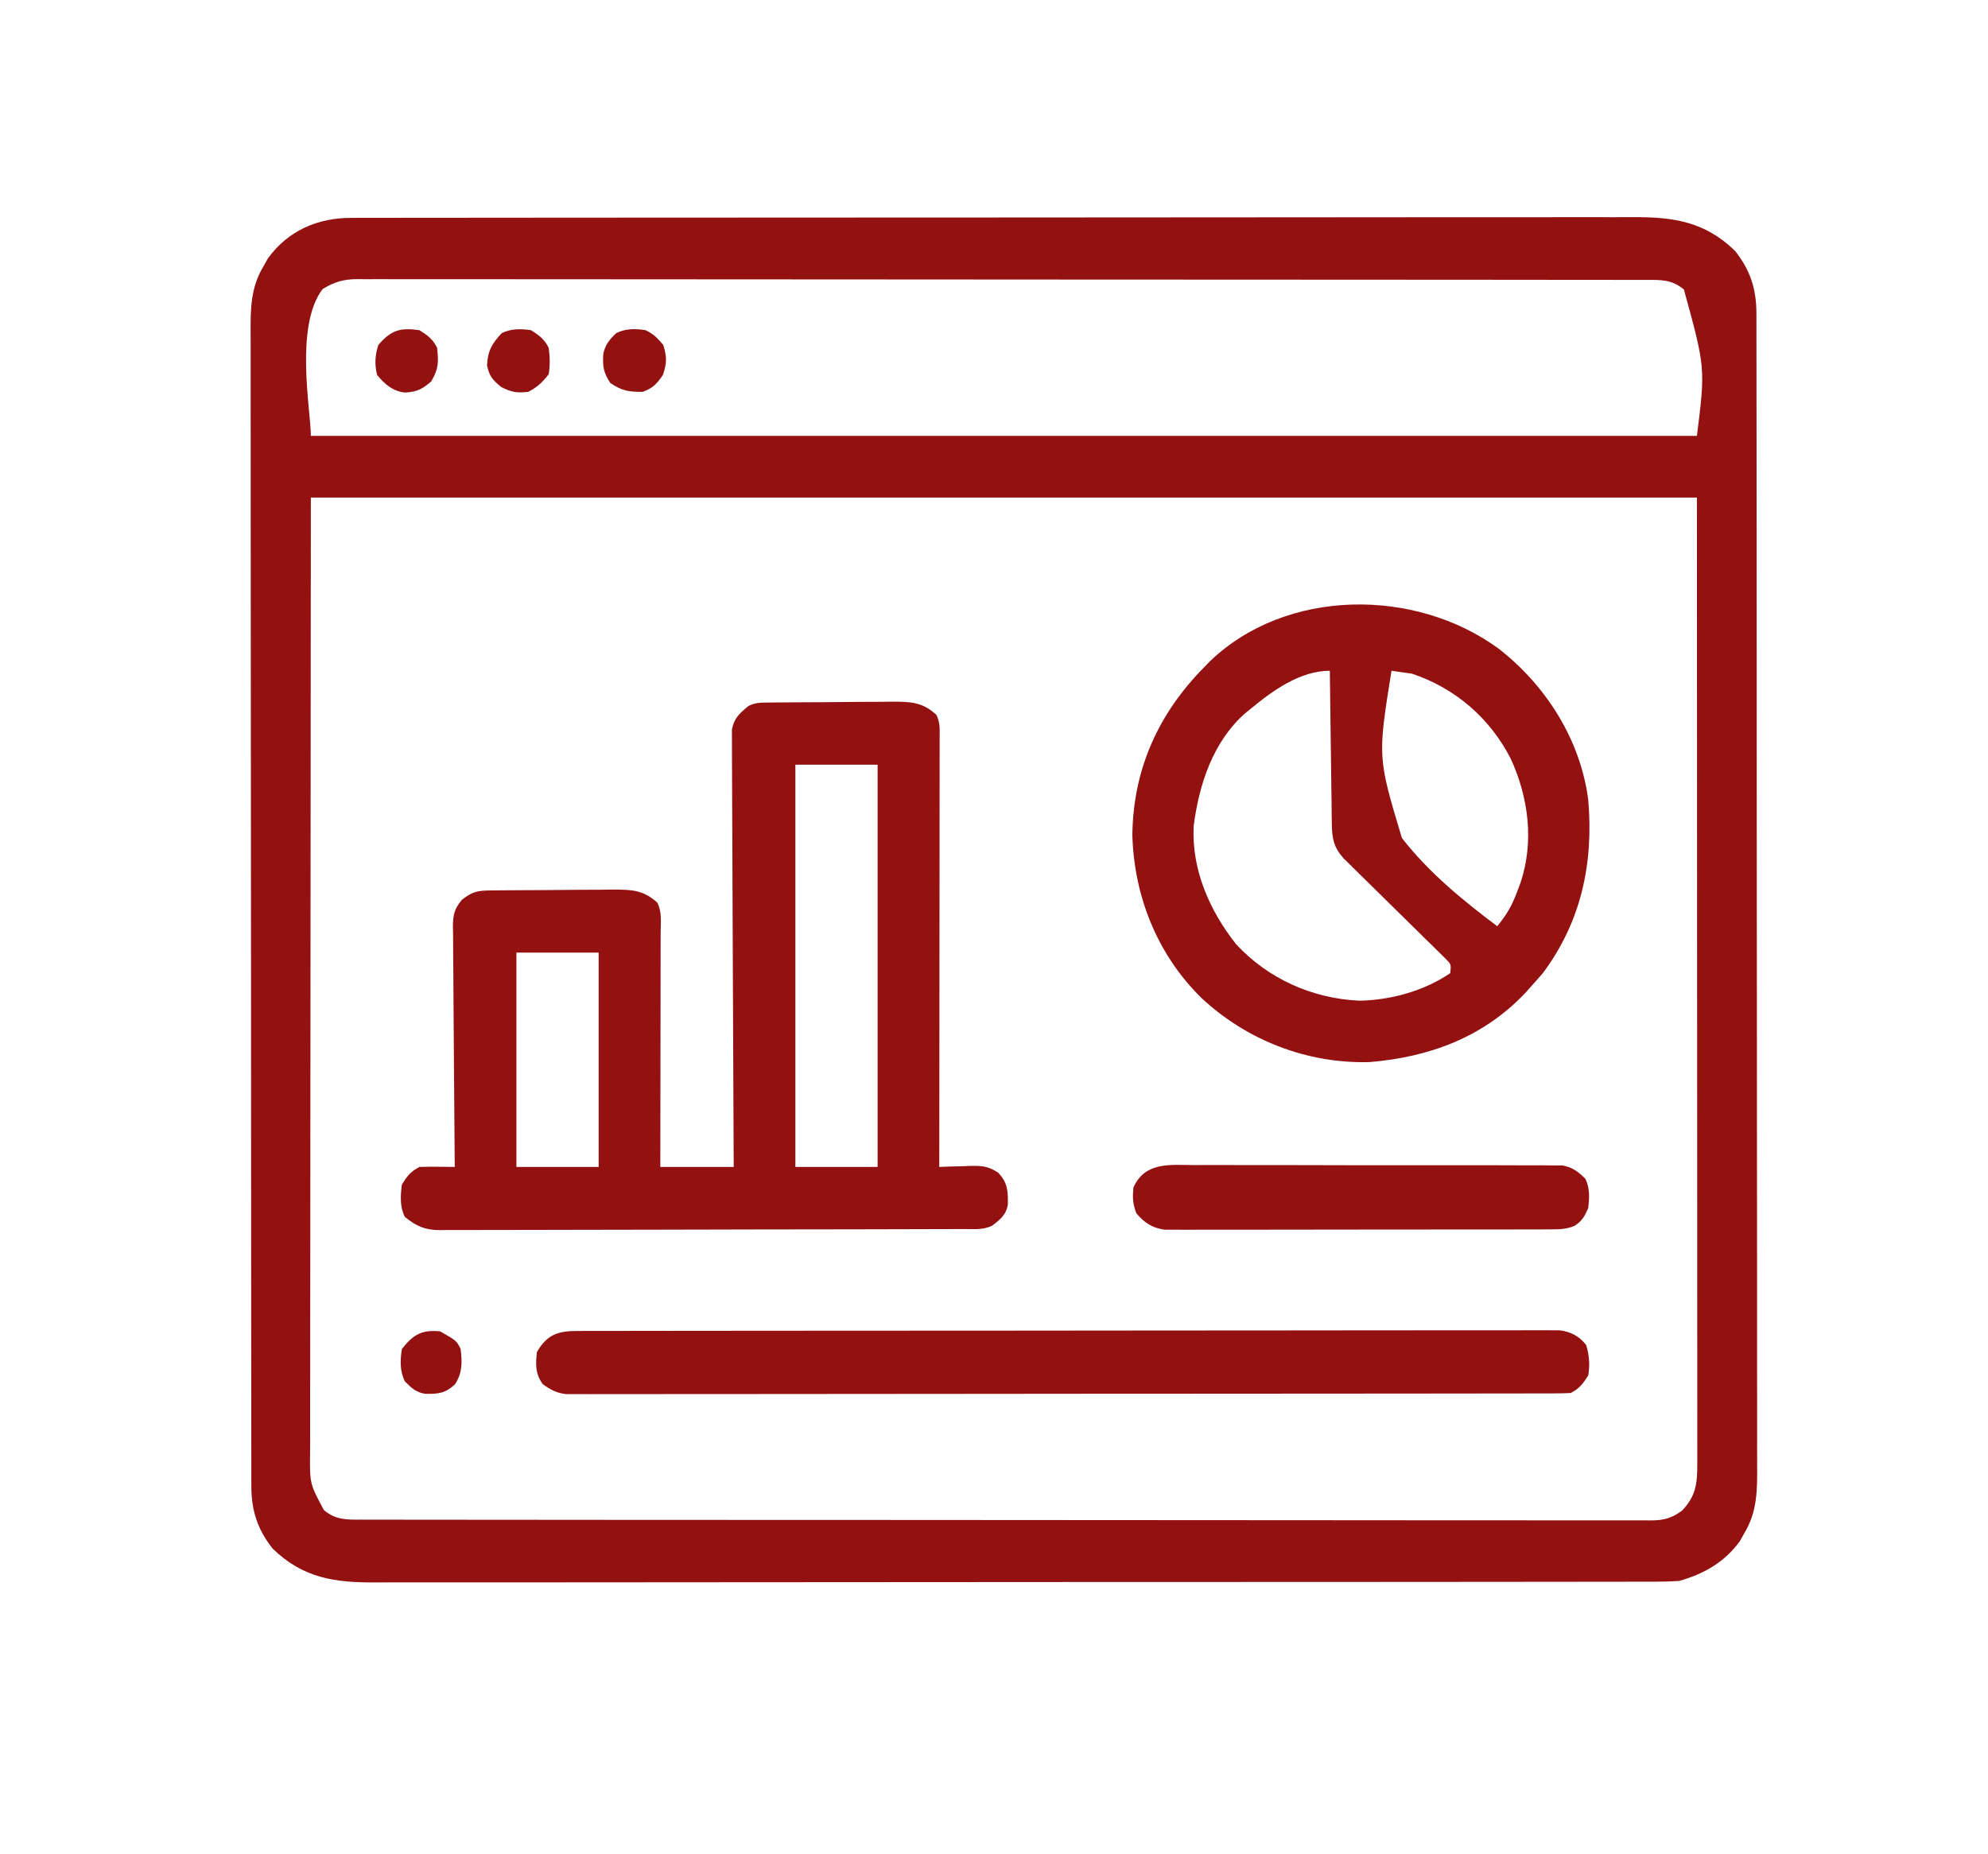
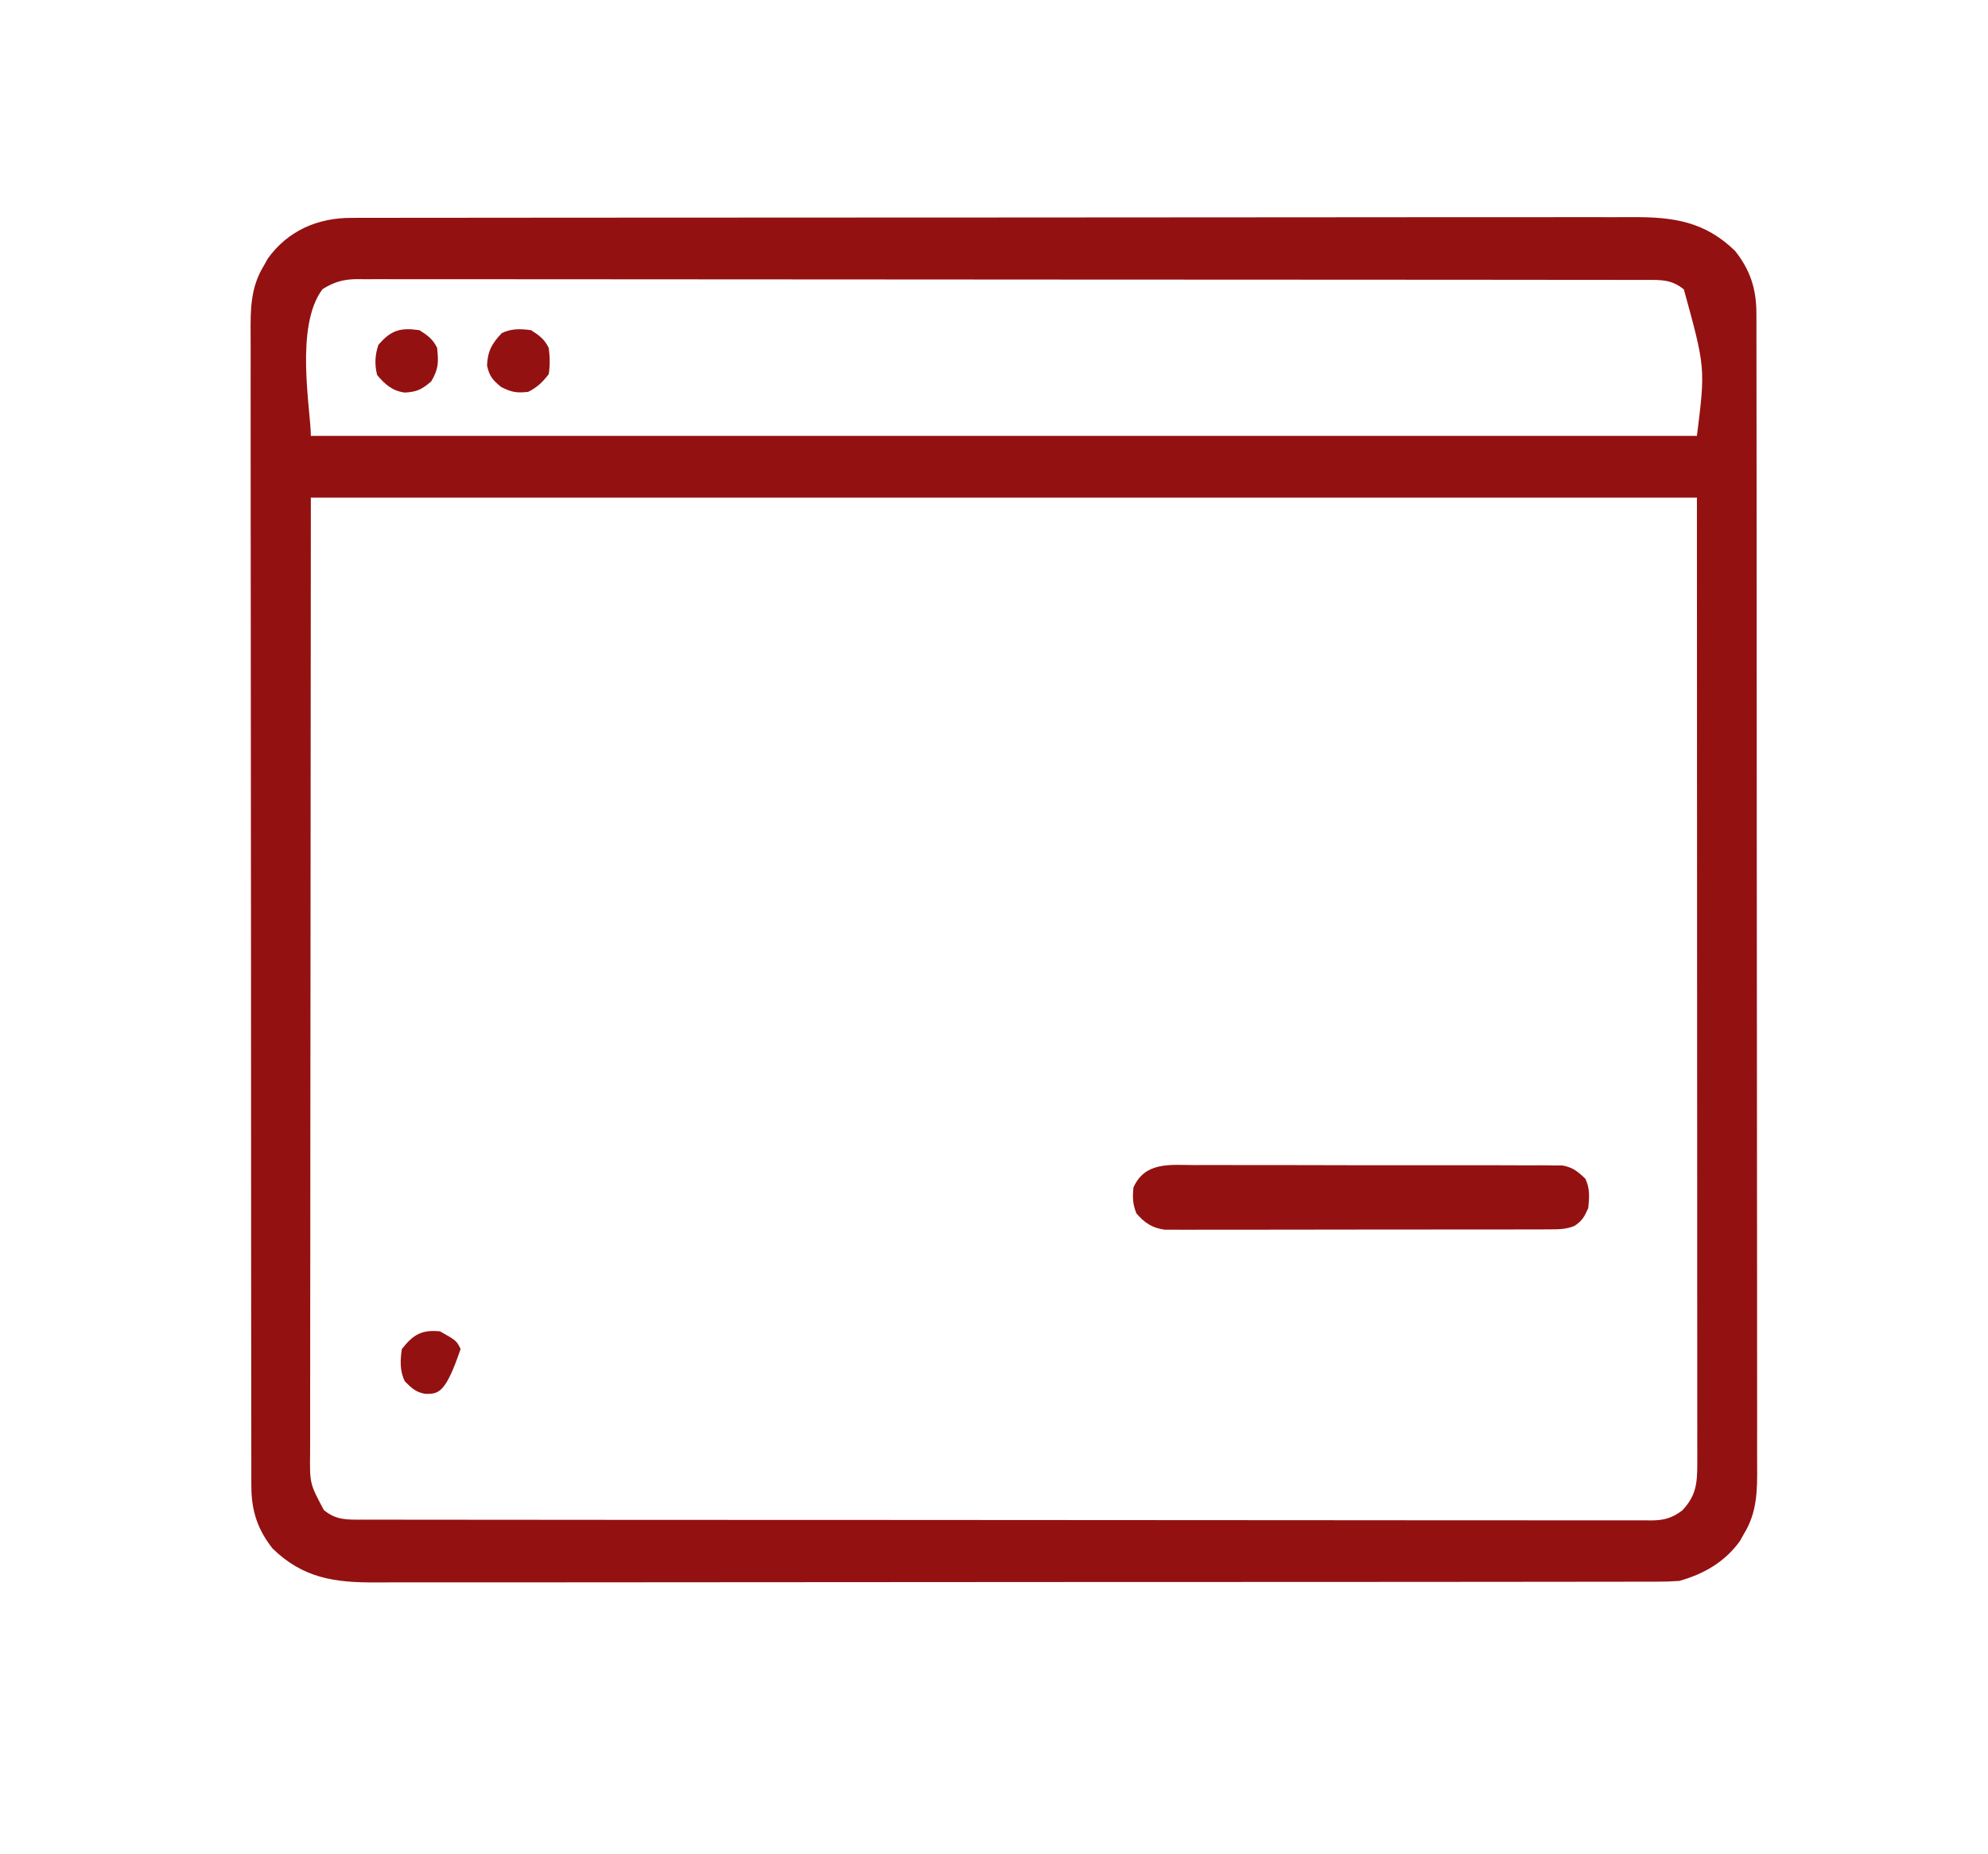
<svg xmlns="http://www.w3.org/2000/svg" width="119" height="111" viewBox="0 0 119 111" fill="none">
  <rect width="119" height="111" fill="white" />
  <path d="M21.049 13.045C21.187 13.044 21.324 13.044 21.465 13.043C21.926 13.042 22.386 13.043 22.847 13.043C23.18 13.043 23.513 13.042 23.846 13.041C24.762 13.039 25.678 13.039 26.595 13.039C27.582 13.039 28.57 13.037 29.558 13.036C31.494 13.033 33.429 13.032 35.365 13.032C36.938 13.031 38.511 13.031 40.085 13.03C43.818 13.027 47.552 13.025 51.286 13.025C51.465 13.025 51.465 13.025 51.648 13.025C52.253 13.025 52.858 13.025 53.463 13.025C53.583 13.025 53.703 13.025 53.827 13.025C54.07 13.025 54.313 13.025 54.556 13.025C58.337 13.025 62.119 13.023 65.9 13.018C70.148 13.013 74.397 13.01 78.645 13.01C80.894 13.01 83.144 13.009 85.393 13.005C87.308 13.002 89.223 13.001 91.138 13.004C92.115 13.005 93.092 13.005 94.069 13.002C94.964 12.999 95.859 12.999 96.754 13.003C97.077 13.003 97.4 13.002 97.724 13.001C100.157 12.987 102.051 13.26 103.861 15.024C104.762 16.159 105.135 17.295 105.137 18.747C105.137 18.87 105.138 18.994 105.139 19.121C105.14 19.535 105.139 19.95 105.139 20.364C105.139 20.664 105.14 20.964 105.141 21.264C105.143 22.088 105.143 22.912 105.143 23.737C105.143 24.626 105.145 25.515 105.146 26.404C105.149 28.145 105.15 29.887 105.15 31.629C105.15 33.044 105.151 34.46 105.152 35.876C105.155 39.888 105.157 43.901 105.157 47.914C105.157 48.239 105.157 48.239 105.157 48.57C105.157 48.786 105.157 49.003 105.157 49.226C105.156 52.737 105.16 56.249 105.165 59.76C105.17 63.365 105.172 66.969 105.172 70.574C105.172 72.598 105.173 74.622 105.177 76.646C105.18 78.369 105.181 80.092 105.178 81.816C105.177 82.695 105.177 83.574 105.18 84.453C105.183 85.258 105.182 86.063 105.179 86.868C105.179 87.159 105.179 87.45 105.181 87.741C105.191 89.228 105.191 90.531 104.388 91.84C104.31 91.981 104.232 92.121 104.151 92.265C103.248 93.52 101.997 94.237 100.521 94.653C100.052 94.685 99.602 94.701 99.133 94.698C98.996 94.699 98.859 94.699 98.718 94.7C98.257 94.702 97.797 94.701 97.337 94.7C97.003 94.701 96.67 94.701 96.337 94.702C95.421 94.704 94.505 94.704 93.588 94.704C92.601 94.704 91.613 94.706 90.625 94.707C88.689 94.71 86.754 94.711 84.818 94.712C83.245 94.712 81.672 94.713 80.098 94.714C76.365 94.716 72.631 94.718 68.897 94.718C68.778 94.718 68.659 94.718 68.536 94.718C67.93 94.718 67.325 94.718 66.72 94.718C66.6 94.718 66.48 94.718 66.356 94.718C66.113 94.718 65.87 94.718 65.627 94.718C61.846 94.718 58.065 94.72 54.283 94.725C50.035 94.731 45.787 94.734 41.538 94.733C39.289 94.733 37.04 94.734 34.79 94.738C32.875 94.741 30.96 94.742 29.045 94.74C28.068 94.738 27.091 94.738 26.114 94.741C25.219 94.744 24.324 94.744 23.429 94.741C23.106 94.74 22.783 94.741 22.459 94.743C20.026 94.756 18.133 94.483 16.322 92.719C15.421 91.584 15.048 90.448 15.046 88.996C15.046 88.873 15.045 88.749 15.044 88.622C15.043 88.208 15.044 87.794 15.044 87.379C15.044 87.079 15.043 86.779 15.042 86.48C15.04 85.655 15.04 84.831 15.04 84.007C15.04 83.118 15.039 82.229 15.037 81.34C15.034 79.598 15.033 77.856 15.033 76.115C15.033 74.699 15.032 73.283 15.031 71.868C15.028 67.855 15.026 63.842 15.026 59.829C15.026 59.613 15.026 59.396 15.026 59.173C15.026 58.957 15.026 58.74 15.026 58.517C15.027 55.006 15.023 51.495 15.018 47.983C15.013 44.379 15.011 40.774 15.011 37.169C15.011 35.145 15.01 33.121 15.006 31.097C15.003 29.374 15.002 27.651 15.005 25.928C15.006 25.049 15.006 24.169 15.003 23.29C15 22.485 15.001 21.68 15.004 20.875C15.004 20.584 15.004 20.293 15.002 20.002C14.992 18.515 14.992 17.212 15.795 15.903C15.912 15.693 15.912 15.693 16.032 15.478C17.233 13.809 19.024 13.034 21.049 13.045ZM19.31 17.309C17.618 19.526 18.607 24.573 18.607 26.098C45.987 26.098 73.367 26.098 101.576 26.098C102.085 22.022 102.085 22.022 100.796 17.331C100.066 16.726 99.419 16.756 98.515 16.759C98.314 16.758 98.314 16.758 98.108 16.758C97.654 16.757 97.2 16.757 96.745 16.757C96.418 16.757 96.091 16.756 95.763 16.756C94.861 16.754 93.958 16.754 93.055 16.754C92.083 16.753 91.11 16.752 90.138 16.751C88.01 16.748 85.883 16.747 83.755 16.747C82.428 16.746 81.1 16.745 79.772 16.745C76.099 16.742 72.425 16.741 68.751 16.74C68.514 16.74 68.276 16.74 68.038 16.74C67.8 16.74 67.562 16.74 67.324 16.74C66.846 16.74 66.368 16.74 65.89 16.739C65.713 16.739 65.713 16.739 65.531 16.739C61.688 16.739 57.846 16.736 54.003 16.732C49.941 16.728 45.88 16.725 41.818 16.725C39.604 16.725 37.389 16.724 35.175 16.721C33.289 16.718 31.404 16.717 29.519 16.718C28.556 16.719 27.594 16.719 26.631 16.716C25.751 16.714 24.87 16.715 23.99 16.717C23.671 16.717 23.352 16.716 23.033 16.715C22.6 16.713 22.167 16.714 21.734 16.716C21.61 16.715 21.485 16.714 21.357 16.712C20.549 16.721 19.997 16.884 19.31 17.309ZM18.607 29.79C18.6 39.48 18.593 49.171 18.585 59.156C18.582 62.219 18.579 65.282 18.576 68.438C18.574 71.177 18.574 71.177 18.574 73.916C18.573 75.139 18.572 76.362 18.57 77.584C18.568 78.994 18.567 80.403 18.567 81.813C18.567 82.534 18.567 83.255 18.565 83.977C18.564 84.629 18.563 85.281 18.565 85.933C18.565 86.281 18.563 86.629 18.562 86.976C18.54 88.828 18.54 88.828 19.387 90.412C20.117 91.017 20.764 90.987 21.668 90.984C21.803 90.985 21.937 90.985 22.076 90.986C22.53 90.987 22.985 90.986 23.439 90.986C23.766 90.987 24.094 90.987 24.422 90.988C25.325 90.989 26.227 90.989 27.131 90.99C28.103 90.99 29.076 90.991 30.049 90.992C32.177 90.995 34.305 90.996 36.433 90.997C37.761 90.997 39.089 90.998 40.417 90.999C44.092 91.001 47.766 91.003 51.441 91.003C51.679 91.003 51.916 91.003 52.154 91.003C52.392 91.003 52.63 91.003 52.869 91.003C53.347 91.004 53.825 91.004 54.303 91.004C54.48 91.004 54.48 91.004 54.662 91.004C58.506 91.004 62.349 91.007 66.194 91.011C70.256 91.016 74.319 91.018 78.381 91.018C80.597 91.018 82.812 91.019 85.027 91.023C86.913 91.025 88.799 91.026 90.684 91.025C91.647 91.024 92.61 91.024 93.573 91.027C94.453 91.029 95.334 91.029 96.215 91.027C96.534 91.026 96.853 91.027 97.172 91.028C97.605 91.03 98.038 91.029 98.471 91.027C98.596 91.028 98.721 91.029 98.849 91.031C99.614 91.023 100.085 90.894 100.697 90.434C101.524 89.561 101.598 88.818 101.598 87.648C101.598 87.442 101.598 87.235 101.599 87.021C101.598 86.795 101.598 86.568 101.597 86.335C101.597 86.092 101.597 85.849 101.598 85.606C101.598 84.937 101.597 84.268 101.596 83.598C101.596 82.866 101.596 82.134 101.596 81.402C101.596 79.98 101.595 78.558 101.594 77.137C101.593 75.492 101.593 73.848 101.593 72.204C101.592 67.862 101.589 63.52 101.587 59.178C101.583 49.48 101.58 39.782 101.576 29.79C74.196 29.79 46.816 29.79 18.607 29.79Z" fill="#941111" />
-   <path d="M46.077 42.063C46.367 42.059 46.367 42.059 46.664 42.056C46.874 42.055 47.084 42.053 47.301 42.052C47.516 42.051 47.732 42.049 47.954 42.048C48.411 42.045 48.868 42.043 49.325 42.042C50.023 42.04 50.721 42.031 51.419 42.024C51.863 42.022 52.306 42.02 52.75 42.019C52.959 42.016 53.168 42.013 53.383 42.01C54.493 42.013 55.216 42.026 56.049 42.797C56.29 43.28 56.246 43.664 56.246 44.205C56.246 44.543 56.246 44.543 56.246 44.888C56.246 45.139 56.245 45.39 56.244 45.641C56.244 45.904 56.244 46.168 56.245 46.431C56.245 47.147 56.243 47.863 56.242 48.58C56.241 49.328 56.241 50.075 56.241 50.823C56.24 52.24 56.239 53.657 56.237 55.074C56.235 56.687 56.234 58.3 56.233 59.913C56.231 63.231 56.228 66.549 56.224 69.867C56.43 69.859 56.636 69.851 56.847 69.843C57.119 69.836 57.392 69.83 57.664 69.823C57.799 69.817 57.934 69.812 58.073 69.806C58.781 69.793 59.124 69.812 59.738 70.2C60.323 70.813 60.336 71.285 60.331 72.106C60.23 72.737 59.88 73.008 59.389 73.383C58.856 73.649 58.304 73.585 57.721 73.585C57.583 73.585 57.446 73.586 57.304 73.587C56.841 73.589 56.379 73.589 55.916 73.59C55.585 73.591 55.254 73.592 54.923 73.593C54.022 73.597 53.122 73.598 52.221 73.6C51.658 73.601 51.096 73.602 50.533 73.603C48.775 73.606 47.015 73.609 45.256 73.61C43.224 73.612 41.193 73.617 39.16 73.624C37.591 73.629 36.021 73.632 34.452 73.632C33.514 73.632 32.576 73.634 31.638 73.638C30.756 73.643 29.873 73.643 28.991 73.641C28.667 73.641 28.343 73.643 28.019 73.645C27.577 73.648 27.135 73.647 26.693 73.644C26.501 73.647 26.501 73.647 26.305 73.65C25.419 73.639 24.914 73.413 24.232 72.856C23.928 72.248 23.97 71.587 24.056 70.922C24.372 70.418 24.581 70.133 25.111 69.867C25.47 69.855 25.829 69.853 26.188 69.856C26.381 69.858 26.573 69.86 26.771 69.861C26.994 69.864 26.994 69.864 27.221 69.867C27.219 69.675 27.217 69.484 27.215 69.286C27.197 67.478 27.184 65.67 27.175 63.862C27.17 62.933 27.164 62.003 27.154 61.074C27.145 60.177 27.14 59.28 27.137 58.383C27.136 58.041 27.132 57.699 27.128 57.356C27.121 56.877 27.12 56.398 27.121 55.918C27.118 55.777 27.114 55.635 27.111 55.49C27.118 54.768 27.184 54.444 27.644 53.875C28.28 53.379 28.582 53.321 29.378 53.313C29.668 53.309 29.668 53.309 29.965 53.306C30.28 53.304 30.28 53.304 30.602 53.302C30.817 53.301 31.033 53.299 31.255 53.298C31.712 53.295 32.168 53.293 32.625 53.292C33.324 53.29 34.022 53.281 34.72 53.274C35.164 53.272 35.607 53.27 36.051 53.269C36.26 53.266 36.468 53.263 36.684 53.26C37.794 53.263 38.517 53.276 39.349 54.047C39.633 54.615 39.548 55.235 39.545 55.858C39.545 56.009 39.545 56.16 39.545 56.316C39.545 56.816 39.544 57.316 39.542 57.817C39.542 58.163 39.542 58.509 39.542 58.856C39.541 59.768 39.539 60.681 39.537 61.593C39.535 62.524 39.535 63.455 39.534 64.386C39.532 66.213 39.529 68.04 39.525 69.867C40.975 69.867 42.426 69.867 43.92 69.867C43.918 69.535 43.916 69.202 43.914 68.859C43.896 65.727 43.883 62.594 43.874 59.462C43.87 57.851 43.864 56.241 43.853 54.63C43.845 53.227 43.839 51.823 43.837 50.419C43.836 49.676 43.833 48.933 43.827 48.19C43.821 47.49 43.819 46.791 43.82 46.091C43.82 45.834 43.818 45.578 43.815 45.321C43.811 44.97 43.812 44.619 43.814 44.269C43.813 44.072 43.812 43.876 43.812 43.674C43.955 42.98 44.264 42.717 44.799 42.27C45.248 42.045 45.573 42.068 46.077 42.063ZM47.611 45.785C47.611 53.732 47.611 61.679 47.611 69.867C49.235 69.867 50.86 69.867 52.533 69.867C52.533 61.92 52.533 53.973 52.533 45.785C50.909 45.785 49.285 45.785 47.611 45.785ZM30.912 57.035C30.912 61.27 30.912 65.504 30.912 69.867C32.536 69.867 34.16 69.867 35.834 69.867C35.834 65.633 35.834 61.398 35.834 57.035C34.21 57.035 32.585 57.035 30.912 57.035Z" fill="#941111" />
-   <path d="M89.717 38.843C92.549 41.052 94.61 44.301 95.072 47.895C95.396 51.669 94.656 55.168 92.369 58.244C92.161 58.489 91.949 58.731 91.732 58.969C91.54 59.185 91.54 59.185 91.345 59.405C88.823 62.093 85.586 63.289 81.991 63.589C78.263 63.696 74.645 62.295 71.922 59.754C69.279 57.161 67.885 53.67 67.782 50.004C67.823 46.093 69.315 42.765 72.044 39.984C72.163 39.861 72.282 39.738 72.404 39.612C76.981 35.199 84.716 35.177 89.717 38.843ZM74.857 42.445C74.743 42.537 74.63 42.629 74.513 42.723C72.59 44.442 71.773 46.977 71.451 49.458C71.325 52.081 72.403 54.523 74 56.541C75.927 58.616 78.571 59.788 81.383 59.914C83.278 59.873 85.239 59.331 86.81 58.266C86.865 57.74 86.865 57.74 86.559 57.426C86.441 57.311 86.324 57.195 86.203 57.077C86.07 56.945 85.937 56.814 85.801 56.678C85.656 56.537 85.511 56.396 85.361 56.25C85.14 56.032 85.14 56.032 84.915 55.809C84.442 55.341 83.967 54.875 83.492 54.41C83.019 53.944 82.546 53.479 82.074 53.013C81.779 52.722 81.484 52.432 81.189 52.143C81.055 52.011 80.921 51.879 80.784 51.743C80.607 51.57 80.607 51.57 80.426 51.393C79.838 50.728 79.734 50.222 79.723 49.34C79.719 49.136 79.716 48.932 79.712 48.721C79.71 48.502 79.708 48.283 79.706 48.057C79.703 47.831 79.699 47.606 79.696 47.374C79.687 46.776 79.68 46.179 79.673 45.581C79.666 44.971 79.657 44.36 79.648 43.75C79.631 42.553 79.617 41.357 79.603 40.16C77.824 40.16 76.17 41.354 74.857 42.445ZM83.294 40.16C82.464 45.341 82.464 45.341 83.915 50.171C85.504 52.219 87.556 53.906 89.623 55.453C90.166 54.798 90.502 54.232 90.798 53.432C90.908 53.141 90.908 53.141 91.02 52.844C91.837 50.39 91.498 47.753 90.439 45.441C89.194 43.005 87.135 41.215 84.525 40.336C84.115 40.274 83.705 40.215 83.294 40.16Z" fill="#941111" />
-   <path d="M34.553 79.688C34.763 79.688 34.974 79.687 35.191 79.686C35.425 79.686 35.66 79.687 35.895 79.687C36.144 79.686 36.392 79.686 36.641 79.685C37.325 79.684 38.01 79.683 38.694 79.683C39.432 79.683 40.17 79.682 40.907 79.68C42.521 79.678 44.135 79.677 45.748 79.676C46.755 79.676 47.762 79.675 48.769 79.674C51.556 79.672 54.343 79.67 57.13 79.67C57.398 79.67 57.398 79.67 57.671 79.67C57.85 79.67 58.029 79.669 58.213 79.669C58.575 79.669 58.938 79.669 59.3 79.669C59.48 79.669 59.66 79.669 59.845 79.669C62.759 79.668 65.674 79.665 68.588 79.661C71.579 79.657 74.569 79.655 77.56 79.655C79.239 79.654 80.919 79.653 82.599 79.65C84.029 79.648 85.459 79.647 86.889 79.648C87.619 79.649 88.349 79.649 89.079 79.646C89.747 79.644 90.415 79.644 91.082 79.646C91.439 79.647 91.796 79.645 92.153 79.643C92.47 79.644 92.47 79.644 92.793 79.646C93.067 79.646 93.067 79.646 93.347 79.646C94.029 79.736 94.526 79.988 94.951 80.535C95.132 81.144 95.176 81.724 95.072 82.348C94.757 82.842 94.541 83.141 94.017 83.403C93.689 83.42 93.359 83.426 93.029 83.426C92.712 83.427 92.712 83.427 92.389 83.428C92.152 83.428 91.915 83.428 91.679 83.428C91.429 83.428 91.179 83.428 90.929 83.429C90.24 83.431 89.551 83.431 88.862 83.431C88.12 83.431 87.378 83.433 86.636 83.434C85.012 83.436 83.389 83.437 81.765 83.438C80.751 83.439 79.738 83.439 78.725 83.44C75.921 83.442 73.117 83.444 70.313 83.445C70.133 83.445 69.954 83.445 69.769 83.445C69.589 83.445 69.409 83.445 69.223 83.445C68.859 83.445 68.494 83.445 68.129 83.445C67.948 83.445 67.767 83.445 67.581 83.445C64.648 83.446 61.715 83.449 58.783 83.453C55.774 83.457 52.765 83.459 49.757 83.46C48.066 83.46 46.376 83.461 44.686 83.464C43.247 83.467 41.808 83.468 40.369 83.466C39.634 83.466 38.9 83.466 38.165 83.468C37.493 83.47 36.821 83.47 36.149 83.468C35.905 83.468 35.662 83.468 35.419 83.47C35.088 83.472 34.758 83.47 34.427 83.468C34.243 83.468 34.06 83.469 33.87 83.469C33.294 83.392 32.963 83.213 32.494 82.876C32.042 82.273 32.054 81.673 32.142 80.942C32.746 79.903 33.4 79.69 34.553 79.688Z" fill="#941111" />
  <path d="M71.454 69.756C71.698 69.755 71.943 69.754 72.188 69.753C72.85 69.749 73.512 69.752 74.175 69.755C74.869 69.758 75.563 69.756 76.257 69.755C77.422 69.755 78.587 69.757 79.752 69.762C81.099 69.768 82.445 69.768 83.791 69.765C85.088 69.762 86.384 69.763 87.68 69.766C88.232 69.768 88.783 69.767 89.334 69.766C89.983 69.765 90.632 69.767 91.281 69.772C91.633 69.773 91.984 69.772 92.336 69.77C92.545 69.772 92.755 69.775 92.971 69.777C93.153 69.777 93.335 69.778 93.522 69.778C94.146 69.891 94.442 70.137 94.896 70.57C95.177 71.132 95.138 71.718 95.072 72.328C94.854 72.83 94.699 73.109 94.237 73.403C93.746 73.596 93.357 73.603 92.829 73.605C92.622 73.606 92.415 73.607 92.202 73.608C91.976 73.608 91.75 73.608 91.517 73.607C91.275 73.608 91.034 73.609 90.793 73.61C90.139 73.612 89.484 73.612 88.83 73.612C88.283 73.612 87.737 73.612 87.191 73.613C85.901 73.615 84.612 73.615 83.323 73.614C81.993 73.613 80.663 73.615 79.333 73.619C78.191 73.622 77.049 73.623 75.907 73.623C75.225 73.622 74.543 73.623 73.861 73.625C73.22 73.627 72.579 73.627 71.937 73.625C71.59 73.624 71.243 73.626 70.895 73.628C70.585 73.626 70.585 73.626 70.267 73.624C69.998 73.625 69.998 73.625 69.723 73.625C68.972 73.524 68.511 73.216 68.024 72.647C67.797 72.079 67.795 71.708 67.842 71.109C68.526 69.559 69.999 69.743 71.454 69.756Z" fill="#941111" />
  <path d="M31.791 19.77C32.285 20.085 32.583 20.301 32.845 20.825C32.919 21.363 32.931 21.87 32.845 22.407C32.462 22.891 32.165 23.186 31.615 23.462C30.935 23.539 30.603 23.484 29.989 23.165C29.476 22.733 29.293 22.529 29.154 21.88C29.19 21.021 29.447 20.567 30.033 19.946C30.596 19.665 31.18 19.682 31.791 19.77Z" fill="#941111" />
  <path d="M25.111 19.77C25.605 20.085 25.904 20.3 26.166 20.825C26.253 21.699 26.262 22.066 25.814 22.835C25.25 23.317 24.955 23.463 24.232 23.503C23.5 23.416 23.026 23.002 22.573 22.451C22.416 21.82 22.446 21.258 22.65 20.649C23.421 19.746 23.986 19.609 25.111 19.77Z" fill="#941111" />
-   <path d="M26.342 79.711C27.322 80.266 27.322 80.266 27.572 80.766C27.67 81.58 27.684 82.169 27.243 82.875C26.667 83.417 26.261 83.461 25.47 83.454C24.912 83.374 24.616 83.094 24.232 82.7C23.927 82.089 23.951 81.432 24.057 80.766C24.745 79.897 25.239 79.605 26.342 79.711Z" fill="#941111" />
-   <path d="M38.646 19.77C39.139 20.006 39.325 20.218 39.701 20.649C39.923 21.368 39.925 21.74 39.679 22.451C39.304 23 39.093 23.226 38.47 23.462C37.622 23.462 37.242 23.404 36.537 22.934C36.121 22.31 36.069 21.94 36.109 21.204C36.222 20.644 36.478 20.332 36.888 19.946C37.458 19.661 38.031 19.671 38.646 19.77Z" fill="#941111" />
+   <path d="M26.342 79.711C27.322 80.266 27.322 80.266 27.572 80.766C26.667 83.417 26.261 83.461 25.47 83.454C24.912 83.374 24.616 83.094 24.232 82.7C23.927 82.089 23.951 81.432 24.057 80.766C24.745 79.897 25.239 79.605 26.342 79.711Z" fill="#941111" />
</svg>